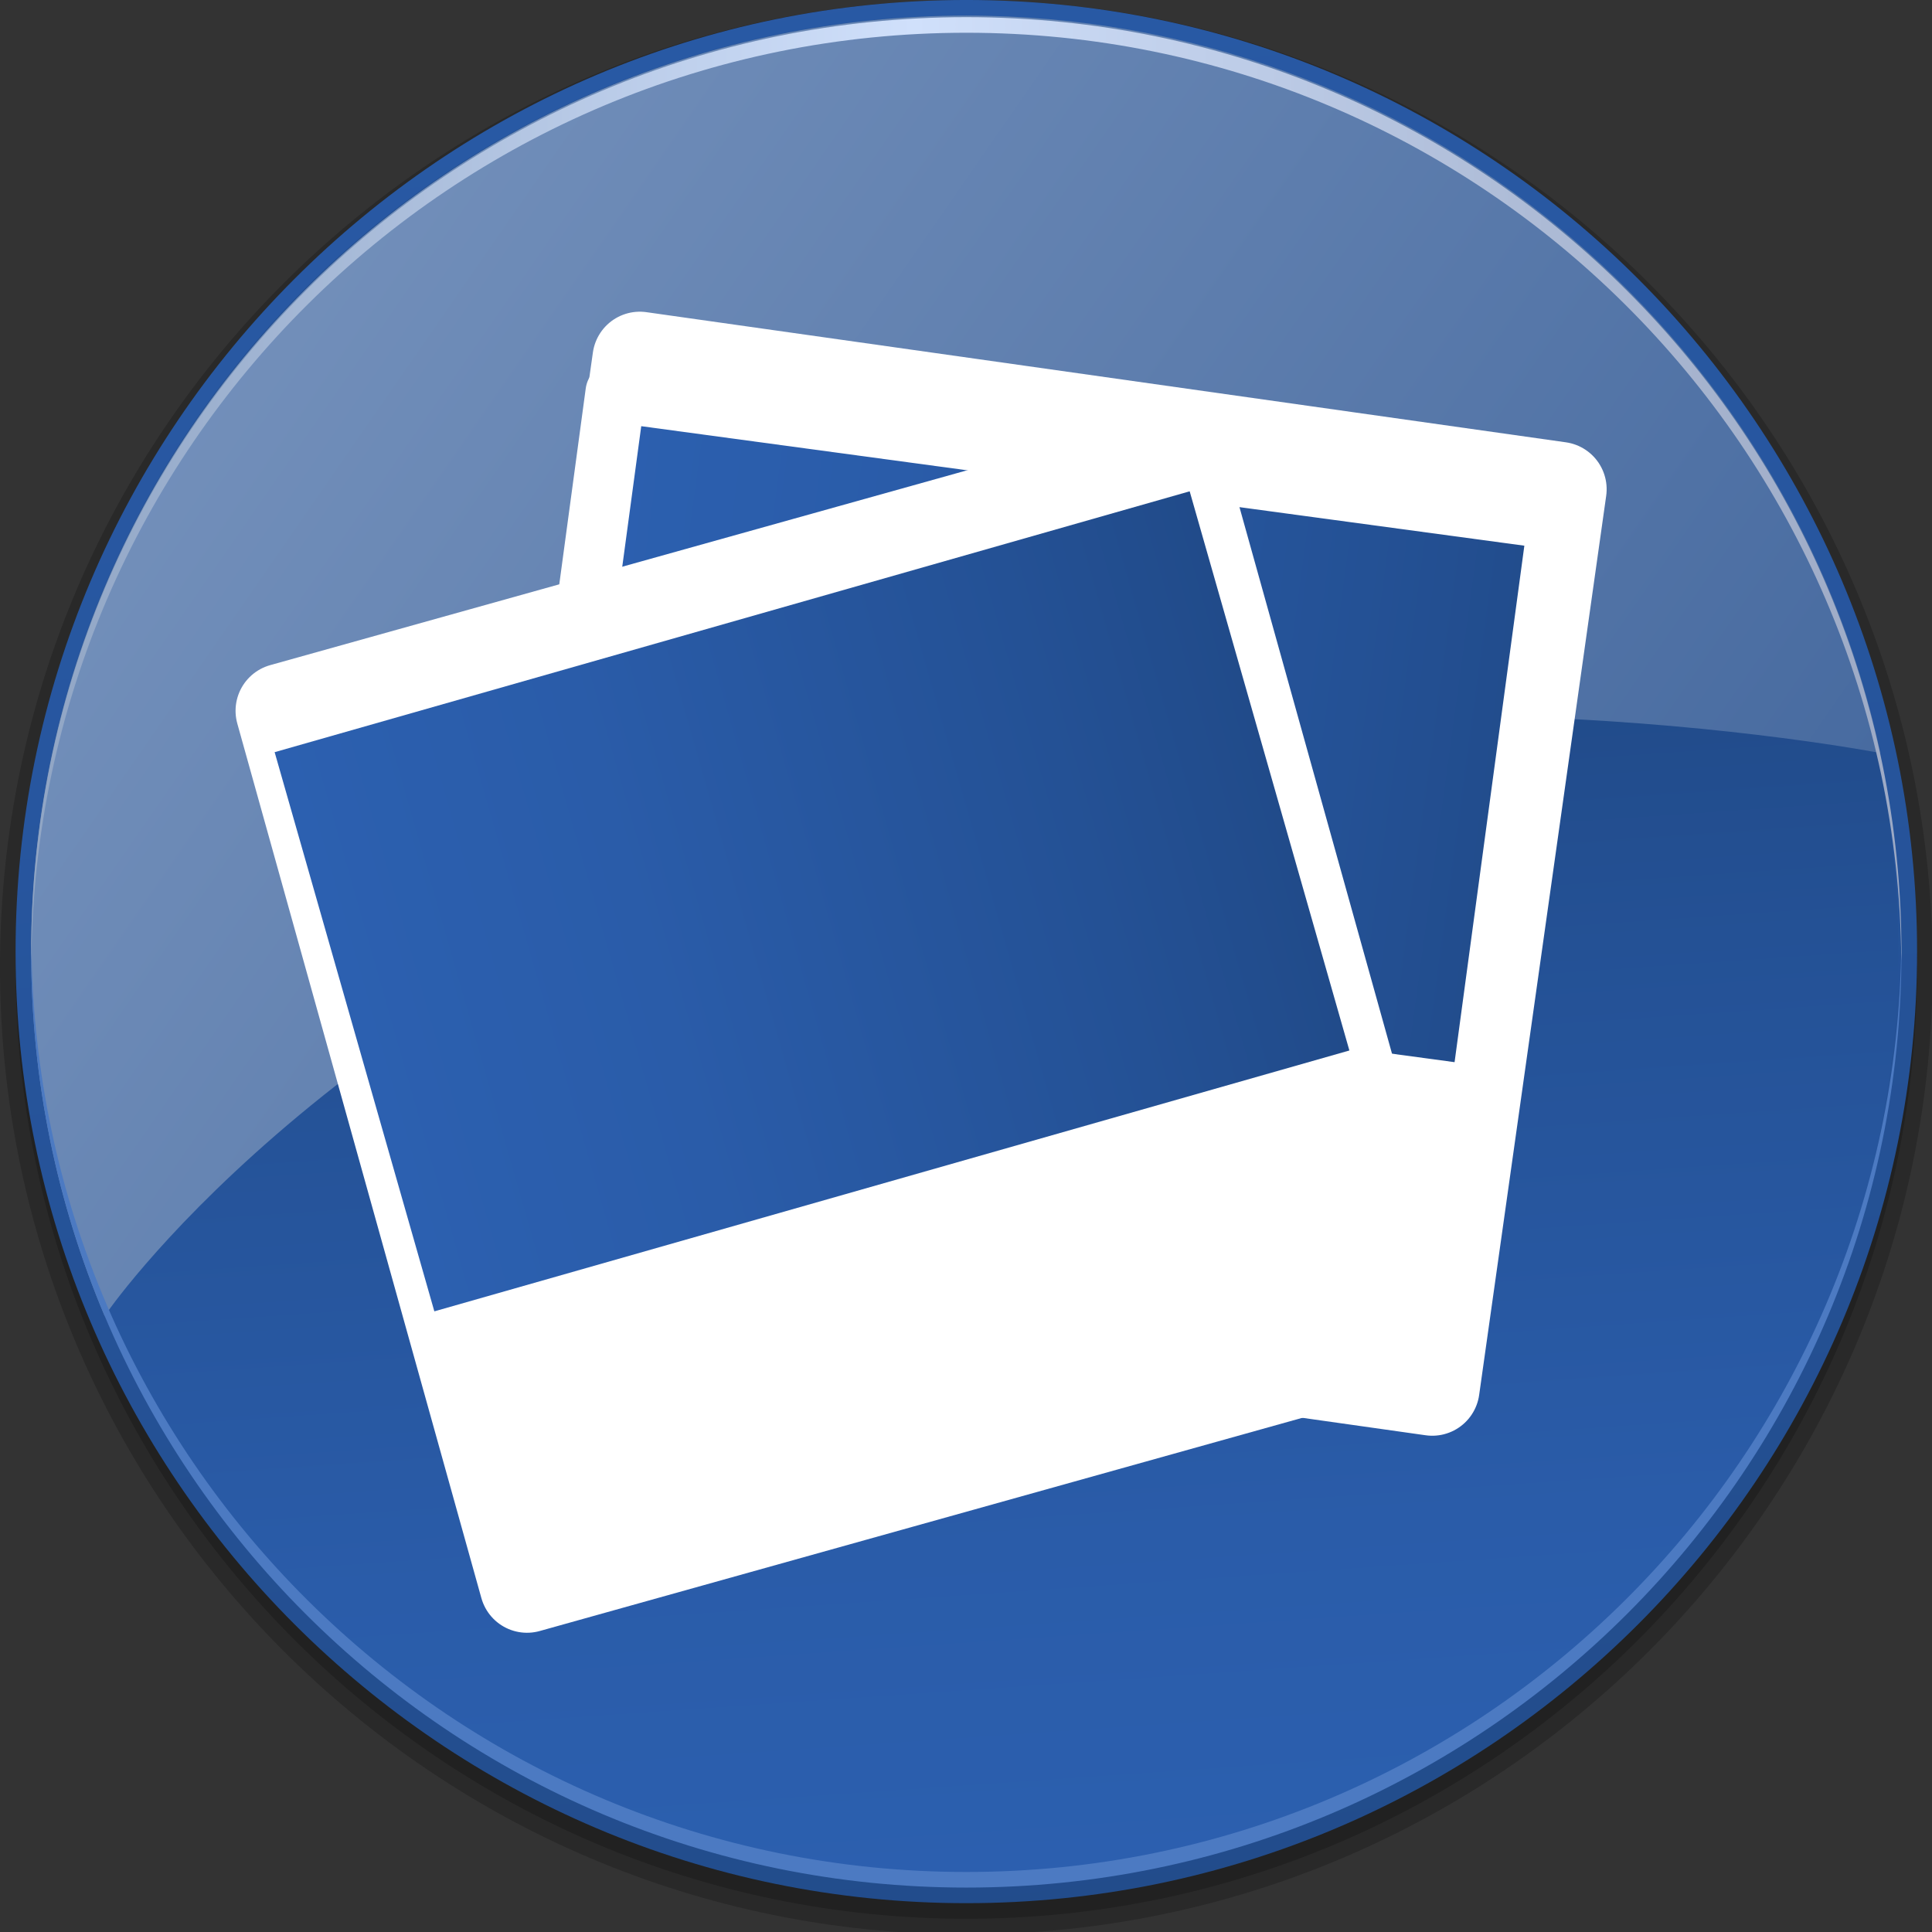
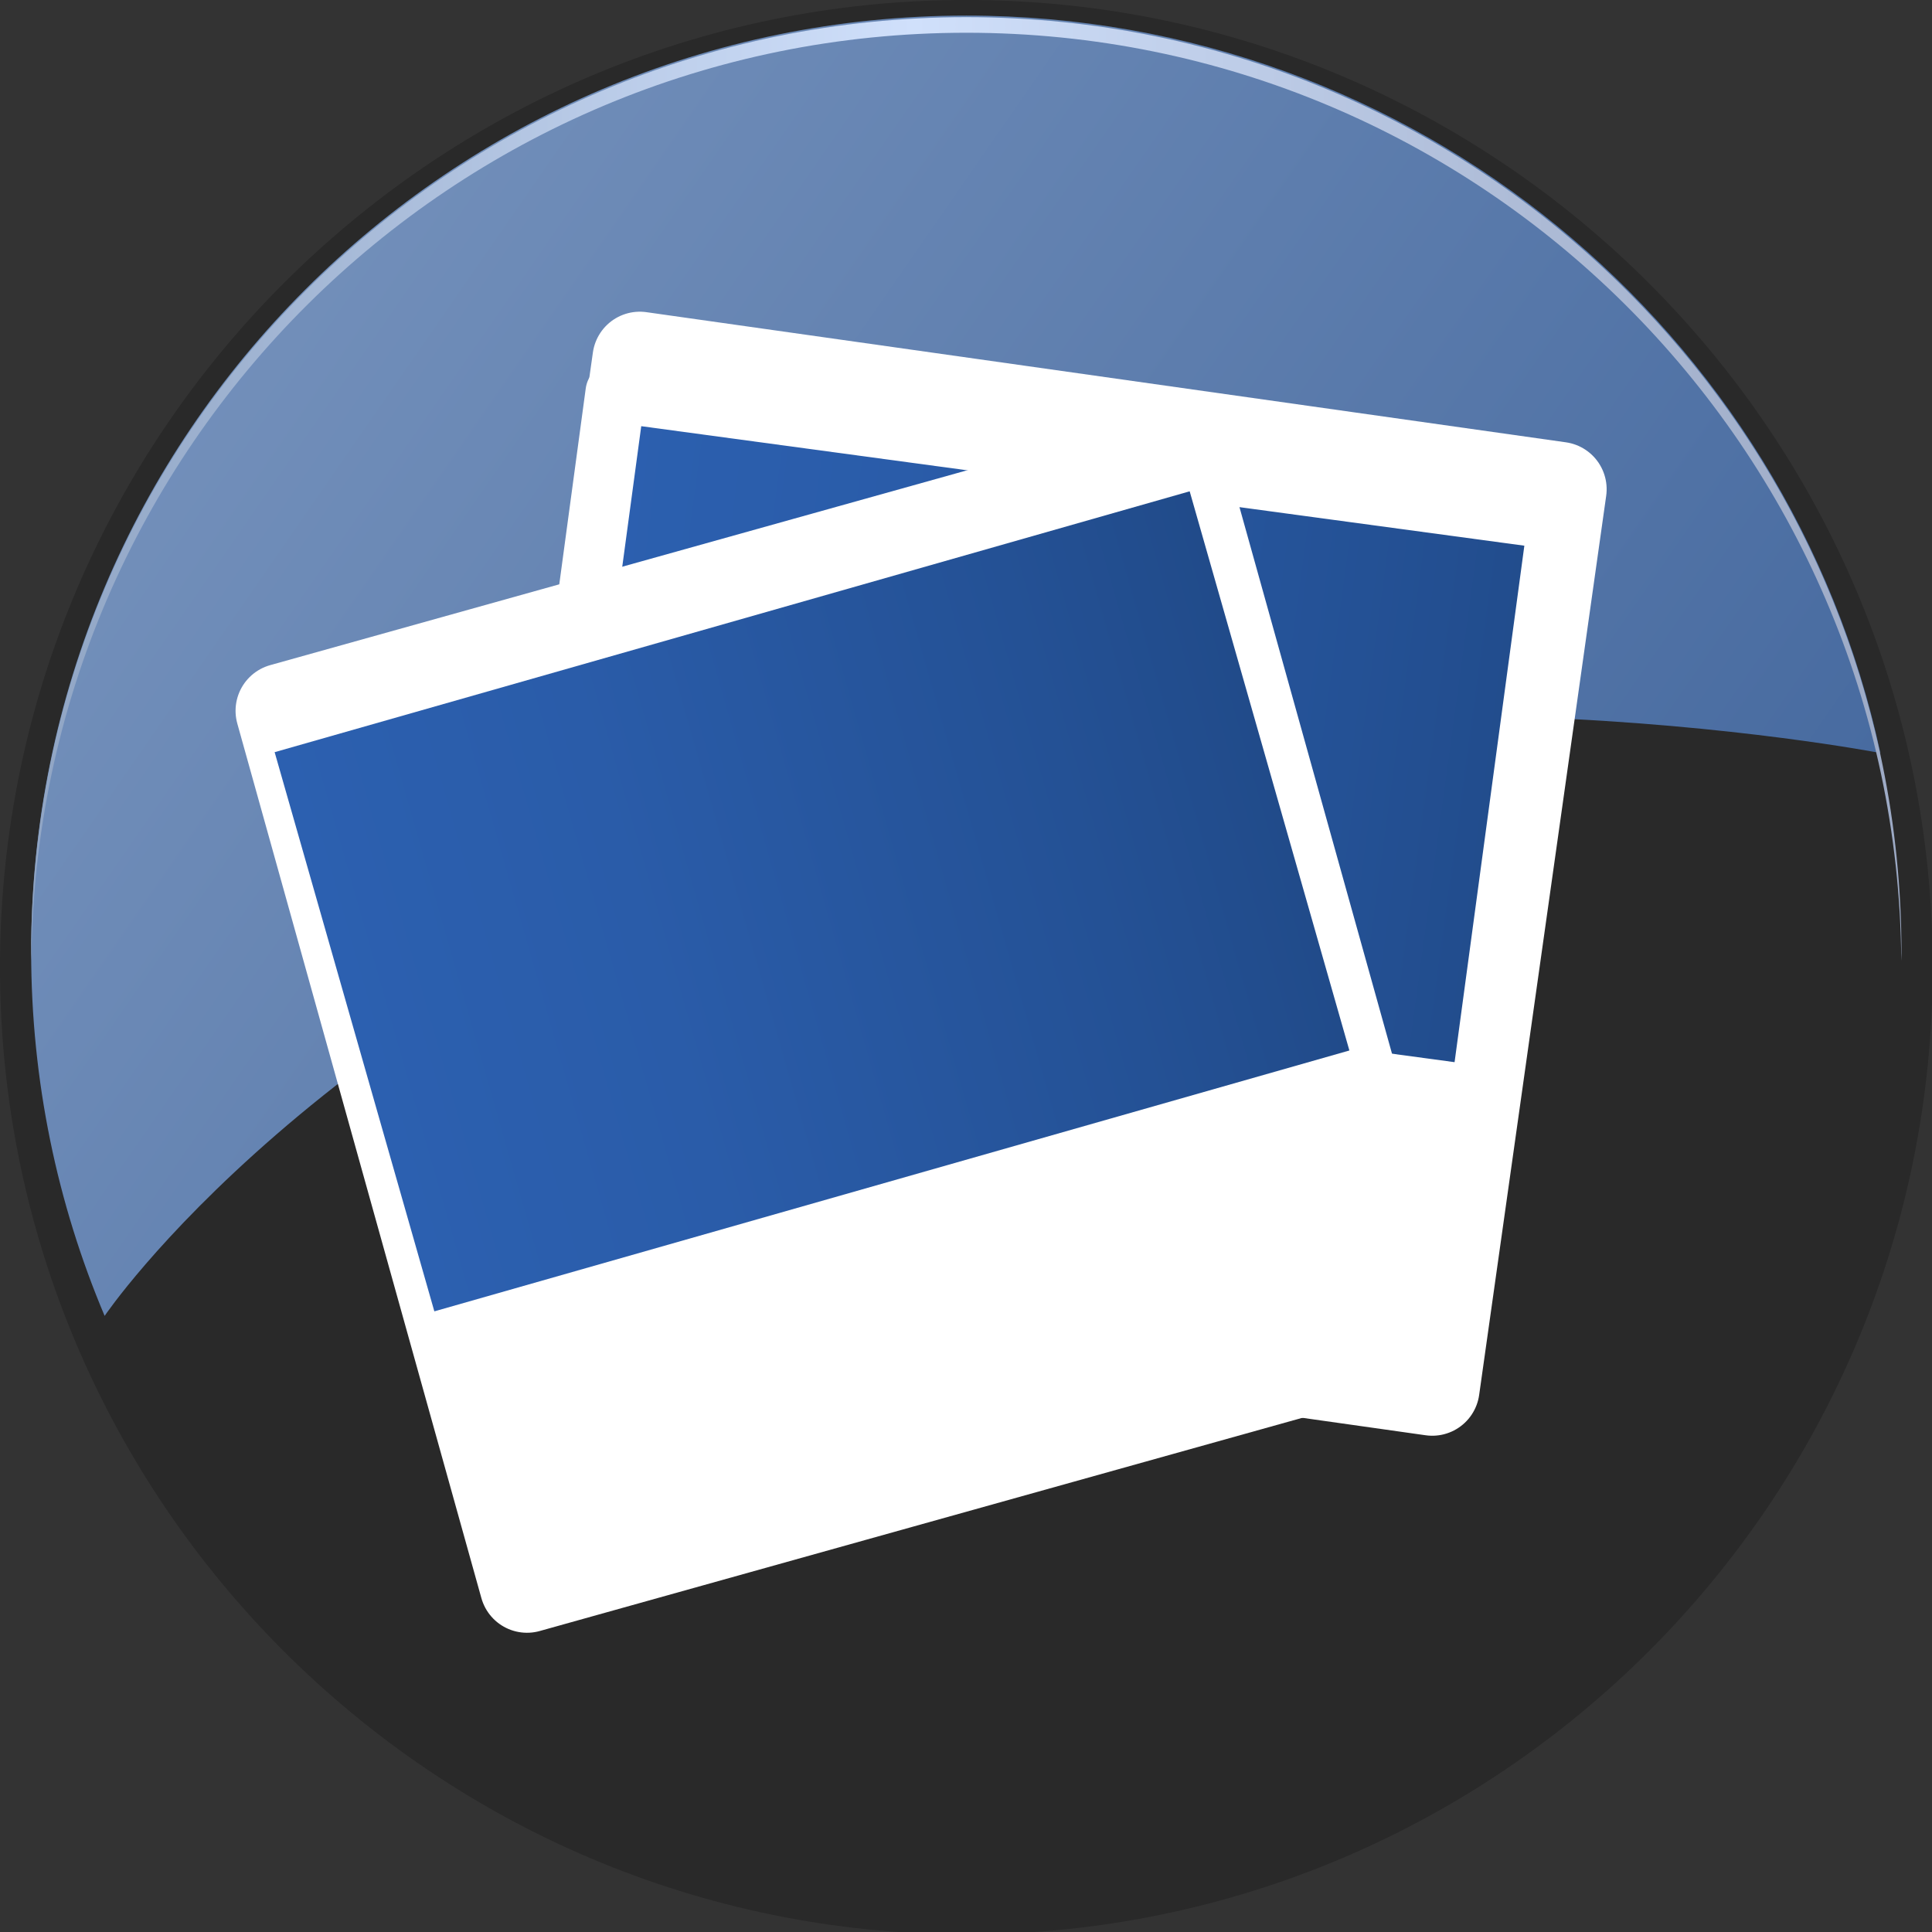
<svg xmlns="http://www.w3.org/2000/svg" xmlns:ns1="http://sodipodi.sourceforge.net/DTD/sodipodi-0.dtd" xmlns:ns2="http://www.inkscape.org/namespaces/inkscape" xmlns:xlink="http://www.w3.org/1999/xlink" version="1.0" width="48" height="48" id="svg1872" ns1:version="0.32" ns2:version="0.45.1" ns1:docname="emblem-pictures.svg" ns1:docbase="/home/rose/Bureau/dossiers/HumanElephant-blue-01/scalable/emblems" ns2:output_extension="org.inkscape.output.svg.inkscape">
  <rect width="100%" height="100%" fill="#333333" stroke="none" />
  <ns1:namedview ns2:window-height="701" ns2:window-width="1024" ns2:pageshadow="2" ns2:pageopacity="0.0" guidetolerance="10.0" gridtolerance="10.0" objecttolerance="10.0" borderopacity="1.0" bordercolor="#666666" pagecolor="#ffffff" id="base" ns2:zoom="9.7291667" ns2:cx="24" ns2:cy="24" ns2:window-x="5" ns2:window-y="57" ns2:current-layer="g16253" showgrid="true" width="48px" height="48px" />
  <defs id="defs1874">
    <linearGradient id="XMLID_8_" gradientUnits="userSpaceOnUse" x1="5" y1="33.351" x2="125" y2="33.351" gradientTransform="matrix(0.387,0,0,0.387,-1.161,-0.774)">
      <stop offset="0" style="stop-color:#90A5C4" id="stop39" />
      <stop offset="0.472" style="stop-color:#D0E0FB" id="stop41" />
      <stop offset="0.812" style="stop-color:#ACBAD5" id="stop43" />
      <stop offset="1" style="stop-color:#9DAAC5" id="stop45" />
    </linearGradient>
    <linearGradient id="XMLID_7_" gradientUnits="userSpaceOnUse" x1="17.785" y1="24.604" x2="124.536" y2="98.604" gradientTransform="matrix(0.387,0,0,0.387,-1.161,-0.774)">
      <stop offset="0" style="stop-color:#728FBA" id="stop30" />
      <stop offset="1" style="stop-color:#3C6199" id="stop32" />
    </linearGradient>
    <linearGradient id="XMLID_6_" gradientUnits="userSpaceOnUse" x1="69.318" y1="125.512" x2="64.068" y2="49.512">
      <stop offset="0" style="stop-color:#2C60B0" id="stop19" />
      <stop offset="0.32" style="stop-color:#2A5CA9" id="stop21" />
      <stop offset="0.79" style="stop-color:#245195" id="stop23" />
      <stop offset="1" style="stop-color:#214B8A" id="stop25" />
    </linearGradient>
    <linearGradient id="XMLID_5_" gradientUnits="userSpaceOnUse" x1="53.62" y1="-10.749" x2="79.12" y2="154.501" gradientTransform="matrix(0.387,0,0,0.387,-1.161,-0.774)">
      <stop offset="0" style="stop-color:#295AA6" id="stop8" />
      <stop offset="0.332" style="stop-color:#27569F" id="stop10" />
      <stop offset="0.819" style="stop-color:#224C8B" id="stop12" />
      <stop offset="1" style="stop-color:#1F4782" id="stop14" />
    </linearGradient>
    <linearGradient id="linearGradient9233">
      <stop id="stop9235" offset="0" style="stop-color:#eeeeec;stop-opacity:1;" />
      <stop id="stop9237" offset="1" style="stop-color:#eeeeec;stop-opacity:0;" />
    </linearGradient>
    <linearGradient ns2:collect="always" xlink:href="#linearGradient9233" id="linearGradient16273" gradientUnits="userSpaceOnUse" gradientTransform="translate(22.435,4.82)" x1="-10.639" y1="7.138" x2="-15.286" y2="-6.225" />
    <linearGradient ns2:collect="always" xlink:href="#XMLID_6_" id="linearGradient31634" x1="0.999" y1="9.026" x2="7.967" y2="9.026" gradientUnits="userSpaceOnUse" />
    <linearGradient ns2:collect="always" xlink:href="#XMLID_6_" id="linearGradient31642" x1="5.587" y1="5.105" x2="12.995" y2="5.105" gradientUnits="userSpaceOnUse" />
  </defs>
  <g id="g2901">
    <g id="g16260" transform="matrix(3.391,0,0,3.394,-2.869,-2.909)">
      <path d="M -6.2172489e-15,24 C -6.2172489e-15,37.234 10.766,48 24,48 C 37.234,48 48,37.234 48,24 C 48,10.766 37.234,2.6933723e-15 24,2.6933723e-15 C 10.766,2.6933723e-15 -6.2172489e-15,10.766 -6.2172489e-15,24 z " id="path3" style="opacity:0.2" transform="matrix(0.295,0,0,0.295,0.846,0.857)" />
-       <path d="M 0.387,24 C 0.387,37.02 10.98,47.613 24,47.613 C 37.02,47.613 47.613,37.02 47.613,24 C 47.613,10.98 37.02,0.387 24,0.387 C 10.98,0.387 0.387,10.98 0.387,24 z " id="path5" style="opacity:0.2" transform="matrix(0.295,0,0,0.295,0.846,0.857)" />
-       <path d="M 0.387,23.613 C 0.387,36.633 10.98,47.226 24,47.226 C 37.02,47.226 47.613,36.633 47.613,23.613 C 47.613,10.593 37.02,2.6933723e-15 24,2.6933723e-15 C 10.98,2.6933723e-15 0.387,10.593 0.387,23.613 z " id="path16" style="fill:url(#XMLID_5_)" transform="matrix(0.295,0,0,0.295,0.846,0.857)" />
-       <circle cx="65" cy="63" r="60" id="circle27" style="fill:url(#XMLID_6_)" ns1:cx="65" ns1:cy="63" ns1:rx="60" ns1:ry="60" transform="matrix(0.114,0,0,0.114,0.504,0.629)" />
      <path d="M 20.929,20.023 C 32.129,15.871 46.702,18.686 46.702,18.686 C 44.443,8.226 35.137,0.387 24,0.387 C 11.173,0.387 0.774,10.786 0.774,23.613 C 0.774,26.82 1.424,29.875 2.599,32.653 C 2.599,32.654 7.847,24.873 20.929,20.023 z " id="path34" style="fill:url(#XMLID_7_)" transform="matrix(0.295,0,0,0.295,0.846,0.857)" />
-       <path d="M 24,46.452 C 11.237,46.452 0.884,36.157 0.779,23.419 C 0.778,23.484 0.774,23.548 0.774,23.613 C 0.774,36.44 11.173,46.839 24,46.839 C 36.827,46.839 47.226,36.44 47.226,23.613 C 47.226,23.548 47.221,23.484 47.221,23.419 C 47.116,36.157 36.763,46.452 24,46.452 z " id="path36" style="fill:#4c7ac2" transform="matrix(0.295,0,0,0.295,0.846,0.857)" />
      <path d="M 24,0.813 C 36.763,0.813 47.116,11.108 47.221,23.846 C 47.221,23.781 47.226,23.717 47.226,23.652 C 47.226,10.824 36.827,0.426 24,0.426 C 11.173,0.426 0.774,10.824 0.774,23.652 C 0.774,23.717 0.778,23.781 0.779,23.846 C 0.884,11.108 11.237,0.813 24,0.813 z " id="path47" style="fill:url(#XMLID_8_)" transform="matrix(0.295,0,0,0.295,0.846,0.857)" />
-       <rect style="fill:none;fill-opacity:1;stroke:none;stroke-width:1.552;stroke-linecap:round;stroke-linejoin:round;stroke-miterlimit:4;stroke-dasharray:none;stroke-opacity:1" id="rect30657" width="7.642" height="4.709" x="2.48" y="10.107" transform="matrix(0.683,-0.192,0.192,0.689,0.104,-2.7323453e-2)" />
      <g id="g16253">
        <rect style="fill:none;fill-opacity:1;stroke:none;stroke-width:1.552;stroke-linecap:round;stroke-linejoin:round;stroke-miterlimit:4;stroke-dasharray:none;stroke-opacity:1" id="rect2942" width="5.42" height="3.357" x="1.873" y="7.471" transform="matrix(0.963,-0.269,0.269,0.963,0,0)" />
        <rect style="fill:#ffffff;fill-opacity:1;stroke:#ffffff;stroke-width:0.694;stroke-linecap:round;stroke-linejoin:round;stroke-miterlimit:4;stroke-dasharray:none;stroke-opacity:1" id="rect2929" width="6.805" height="6.648" x="5.968" y="2.677" transform="matrix(0.99,0.14,-0.14,0.99,0,0)" />
        <rect style="fill:url(#linearGradient31642);fill-opacity:1.0;fill-rule:nonzero;stroke:#ffffff;stroke-width:0.44;stroke-linecap:round;stroke-linejoin:round;stroke-miterlimit:4;stroke-dasharray:none;stroke-opacity:1" id="rect2931" width="6.969" height="4.255" x="5.807" y="2.978" transform="matrix(0.991,0.134,-0.134,0.991,0,0)" />
        <rect style="fill:#ffffff;fill-opacity:1;stroke:#ffffff;stroke-width:0.694;stroke-linecap:round;stroke-linejoin:round;stroke-miterlimit:4;stroke-dasharray:none;stroke-opacity:1" id="rect2940" width="6.805" height="6.648" x="1.181" y="6.623" transform="matrix(0.963,-0.269,0.269,0.963,0,0)" />
        <rect style="fill:url(#linearGradient31634);fill-opacity:1.0;fill-rule:nonzero;stroke:none;stroke-width:0.44;stroke-linecap:round;stroke-linejoin:round;stroke-miterlimit:4;stroke-dasharray:none;stroke-opacity:1" id="rect1882" width="6.969" height="4.255" x="0.999" y="6.899" transform="matrix(0.962,-0.274,0.275,0.962,0,0)" />
      </g>
    </g>
  </g>
</svg>